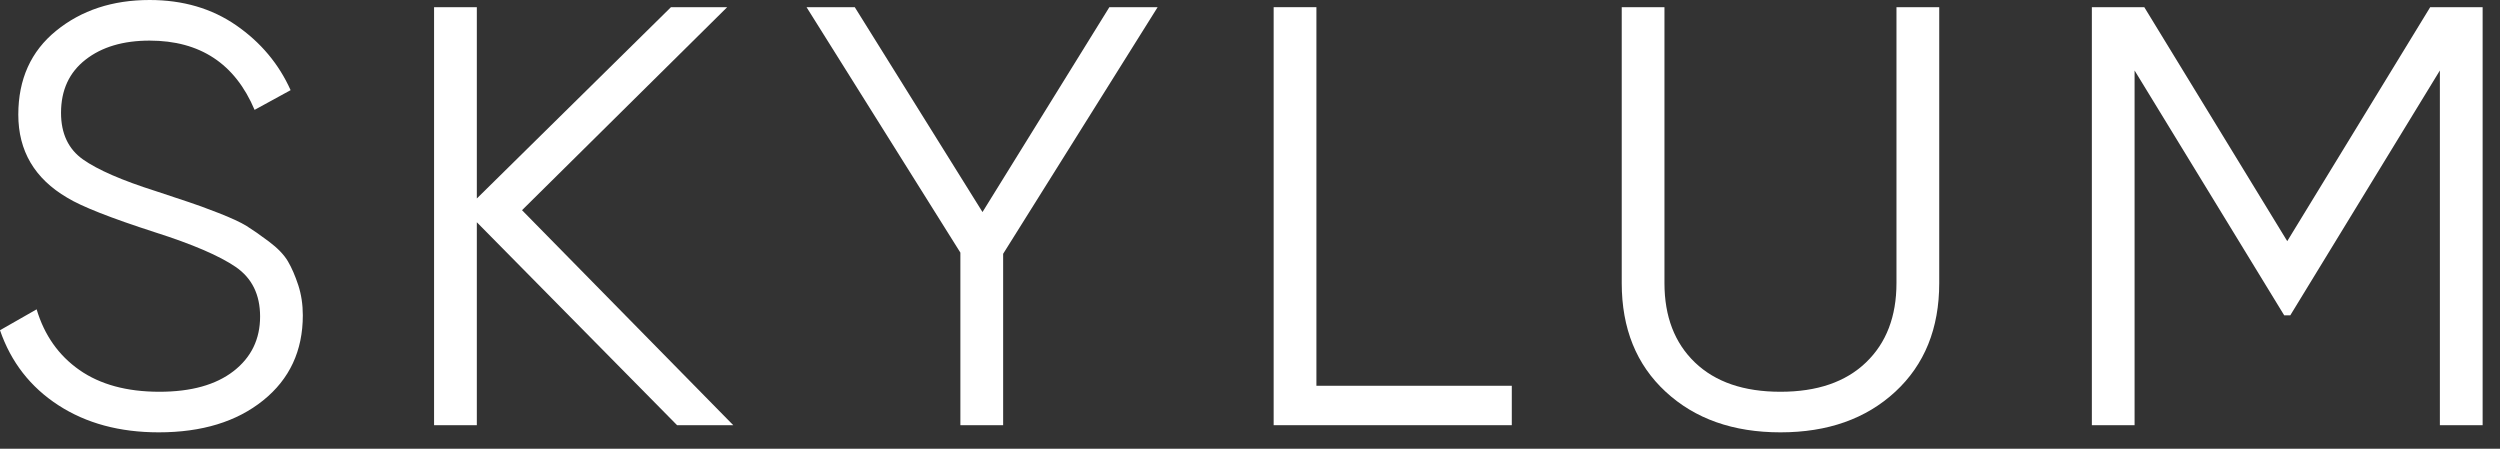
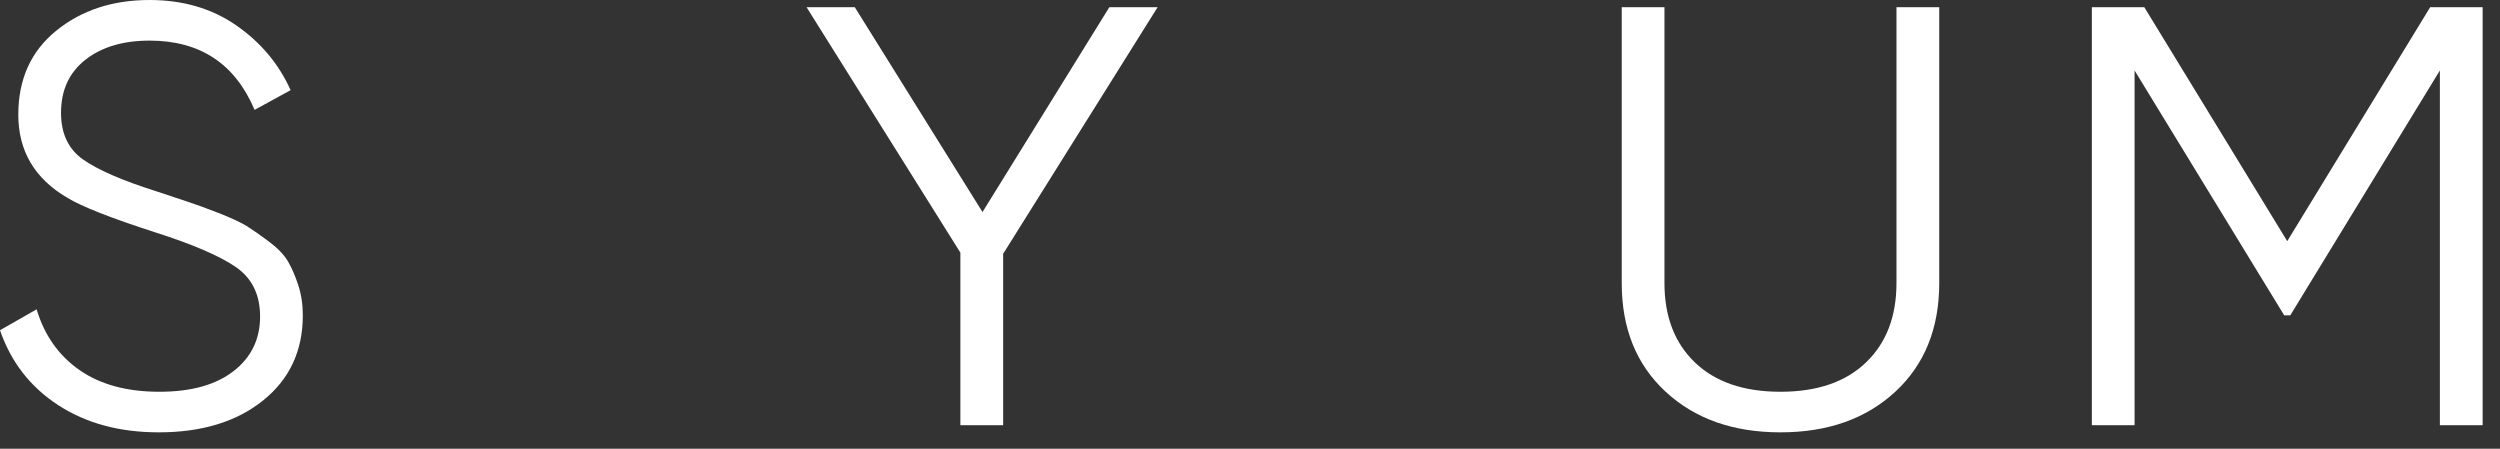
<svg xmlns="http://www.w3.org/2000/svg" width="78" height="14" viewBox="0 0 78 14" fill="none">
  <rect x="0" y="0" width="78" height="14" fill="#333333" stroke="none" />
  <path fill-rule="evenodd" clip-rule="evenodd" d="M4.952 13.489C3.733 13.489 2.689 13.207 1.819 12.642C0.949 12.077 0.342 11.297 0 10.303L1.143 9.651C1.384 10.459 1.829 11.089 2.476 11.543C3.124 11.996 3.956 12.223 4.972 12.223C5.962 12.223 6.734 12.008 7.286 11.58C7.839 11.151 8.115 10.583 8.115 9.875C8.115 9.192 7.861 8.676 7.353 8.328C6.845 7.981 6.007 7.62 4.838 7.248C3.454 6.801 2.539 6.44 2.095 6.167C1.079 5.571 0.571 4.708 0.571 3.577C0.571 2.472 0.965 1.599 1.752 0.96C2.539 0.32 3.511 0 4.667 0C5.708 0 6.61 0.264 7.372 0.792C8.134 1.32 8.699 1.994 9.067 2.813L7.943 3.428C7.334 1.987 6.242 1.267 4.667 1.267C3.841 1.267 3.174 1.466 2.667 1.863C2.158 2.261 1.904 2.813 1.904 3.521C1.904 4.167 2.133 4.652 2.59 4.975C3.047 5.298 3.803 5.627 4.857 5.962C5.34 6.124 5.686 6.239 5.895 6.307C6.106 6.375 6.41 6.487 6.81 6.642C7.21 6.798 7.505 6.934 7.696 7.052C7.886 7.171 8.118 7.332 8.391 7.537C8.664 7.742 8.861 7.947 8.982 8.151C9.102 8.356 9.21 8.605 9.306 8.897C9.401 9.189 9.448 9.502 9.448 9.838C9.448 10.944 9.036 11.829 8.21 12.493C7.385 13.157 6.299 13.489 4.952 13.489Z" fill="white" />
-   <path fill-rule="evenodd" clip-rule="evenodd" d="M22.878 13.266H21.125L14.877 6.934V13.266H13.543V0.224H14.877V6.193L20.934 0.224H22.688L16.287 6.558L22.878 13.266Z" fill="white" />
  <path fill-rule="evenodd" clip-rule="evenodd" d="M36.118 0.224L31.298 7.919V13.266H29.964V7.882L25.164 0.224H26.669L30.654 6.616L34.612 0.224H36.118Z" fill="white" />
-   <path fill-rule="evenodd" clip-rule="evenodd" d="M41.072 12.036H47.168V13.266H39.738V0.224H41.072V12.036Z" fill="white" />
  <path fill-rule="evenodd" clip-rule="evenodd" d="M59.132 12.223C58.217 13.068 57.024 13.489 55.55 13.489C54.077 13.489 52.883 13.068 51.969 12.223C51.054 11.378 50.598 10.248 50.598 8.832V0.224H51.931V8.832C51.931 9.875 52.248 10.701 52.883 11.31C53.519 11.919 54.407 12.223 55.55 12.223C56.694 12.223 57.582 11.919 58.217 11.31C58.853 10.701 59.17 9.875 59.17 8.832V0.224H60.504V8.832C60.504 10.248 60.046 11.378 59.132 12.223Z" fill="white" />
  <path fill-rule="evenodd" clip-rule="evenodd" d="M77.458 0.224V13.266H76.124V2.199L71.457 9.838H71.267L66.599 2.199V13.266H65.266V0.224H66.902L71.362 7.524L75.822 0.224H77.458Z" fill="white" />
</svg>